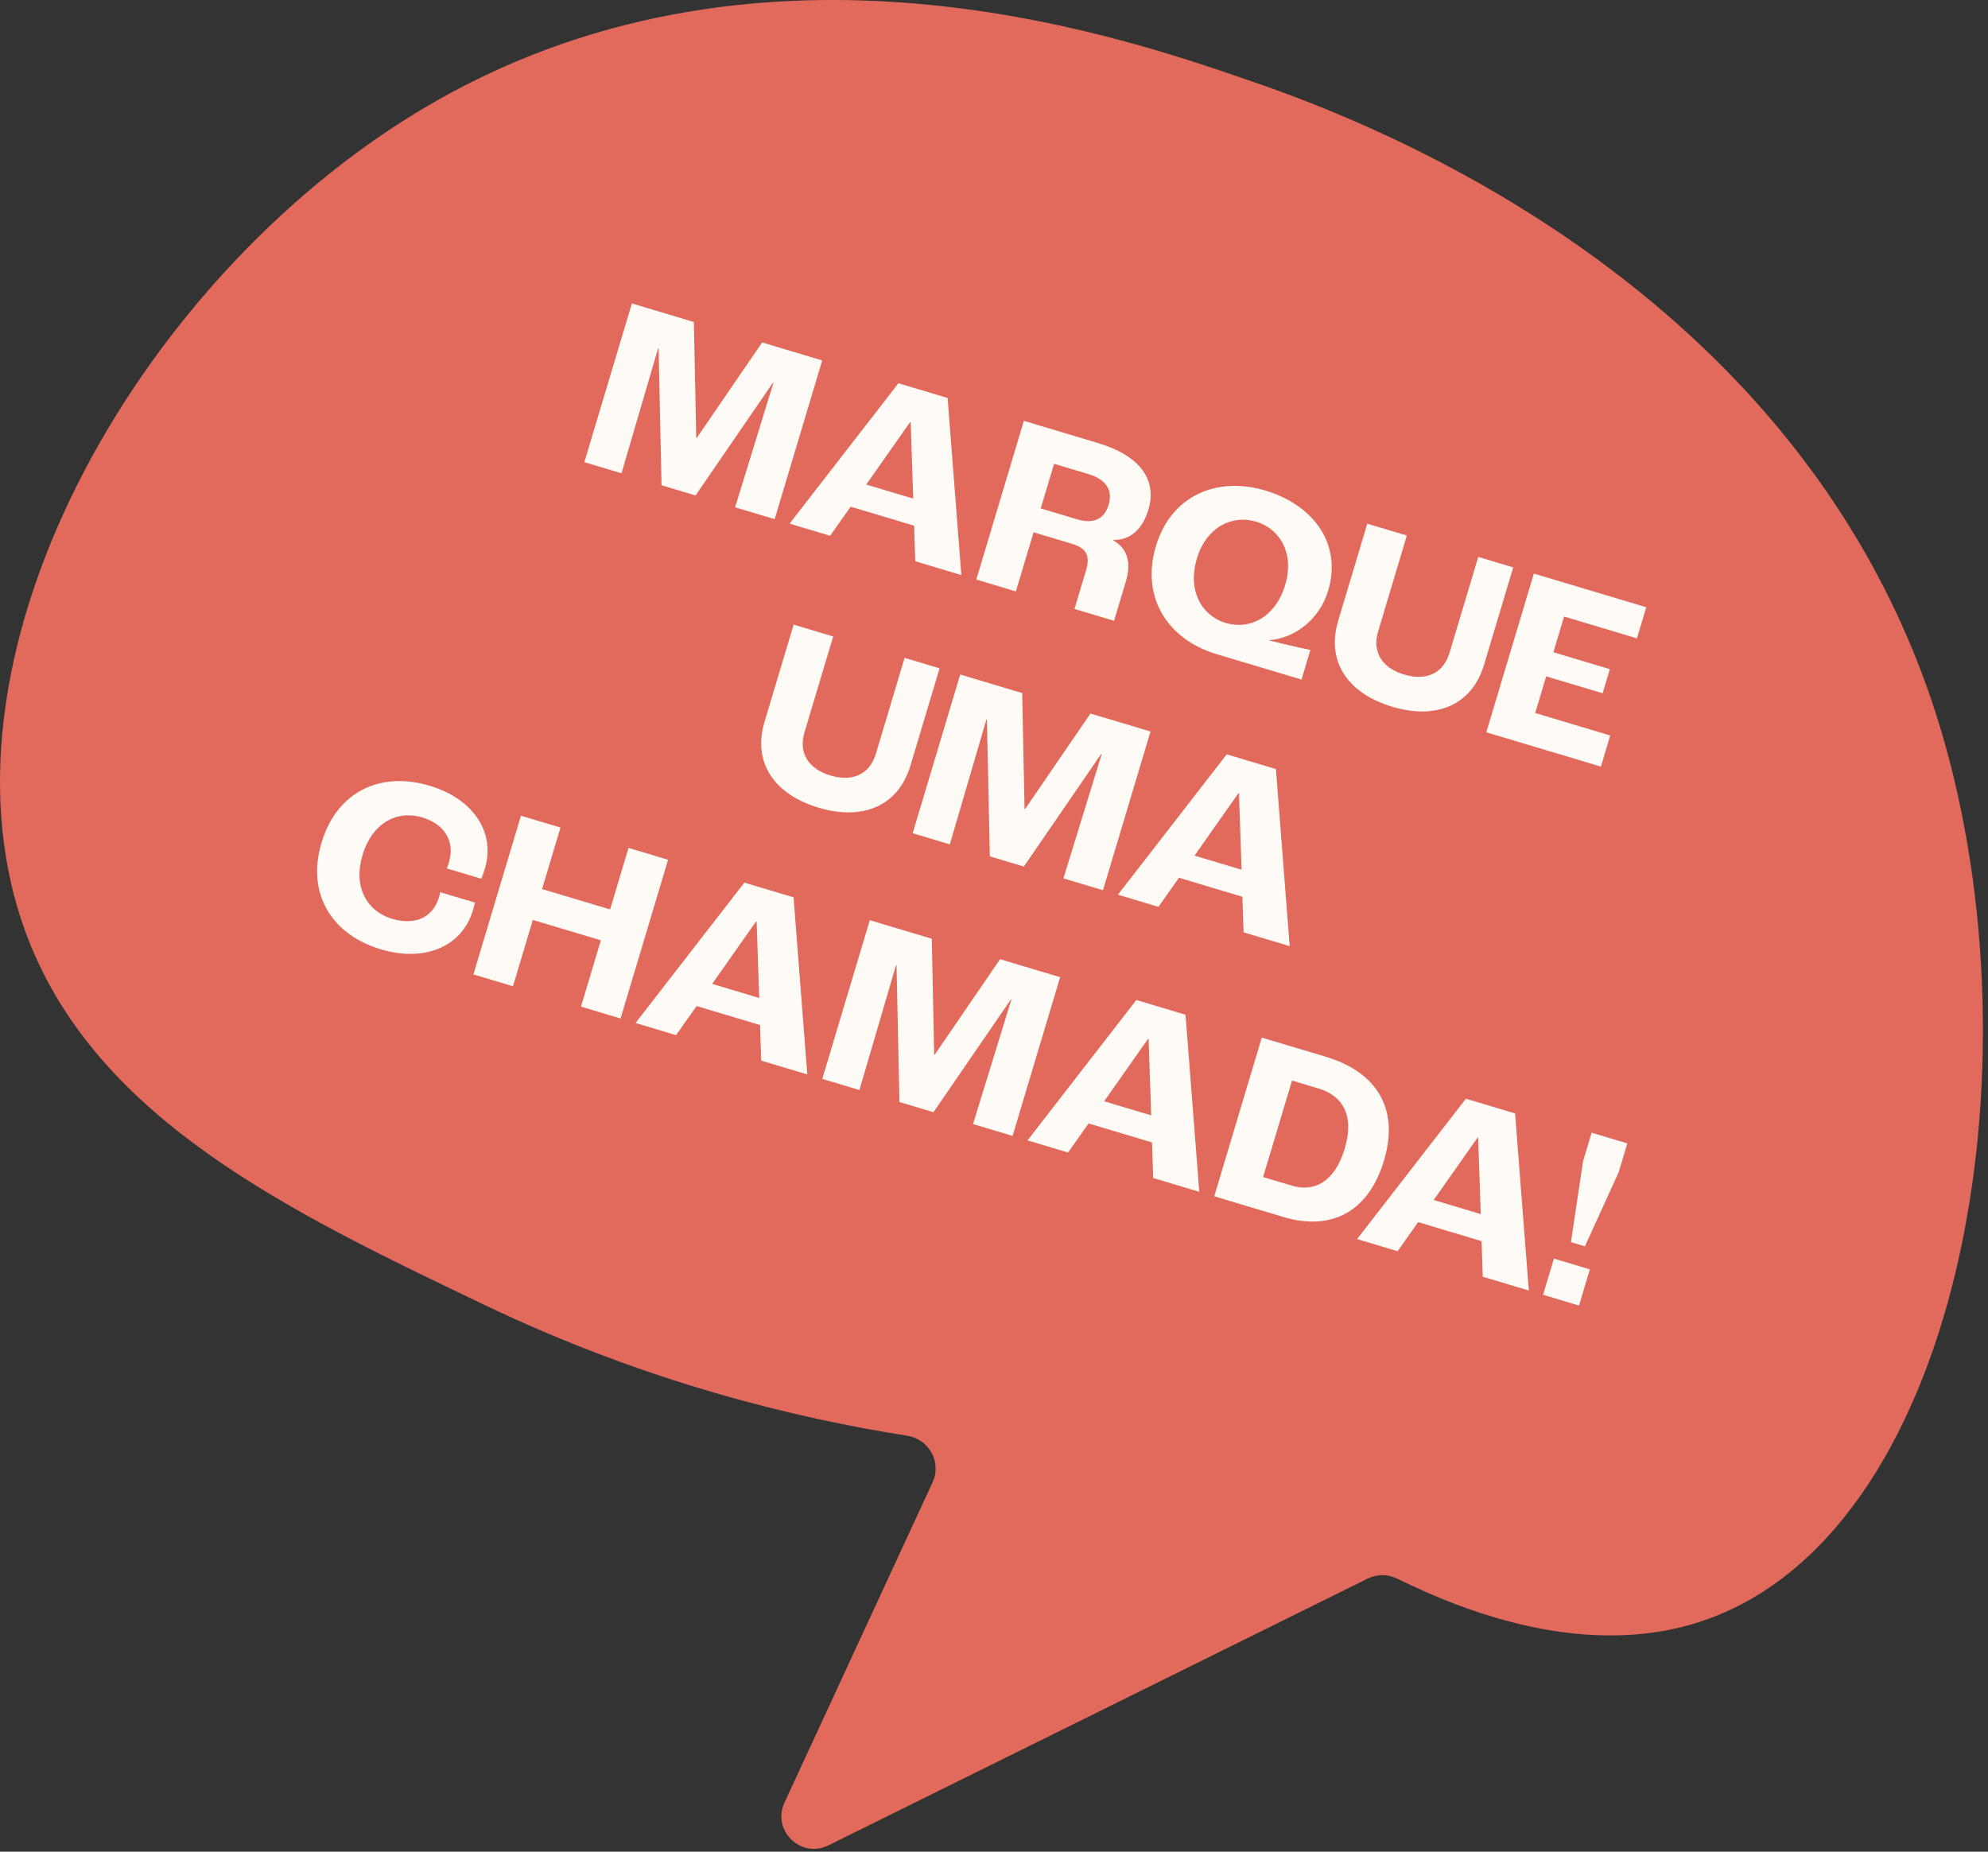
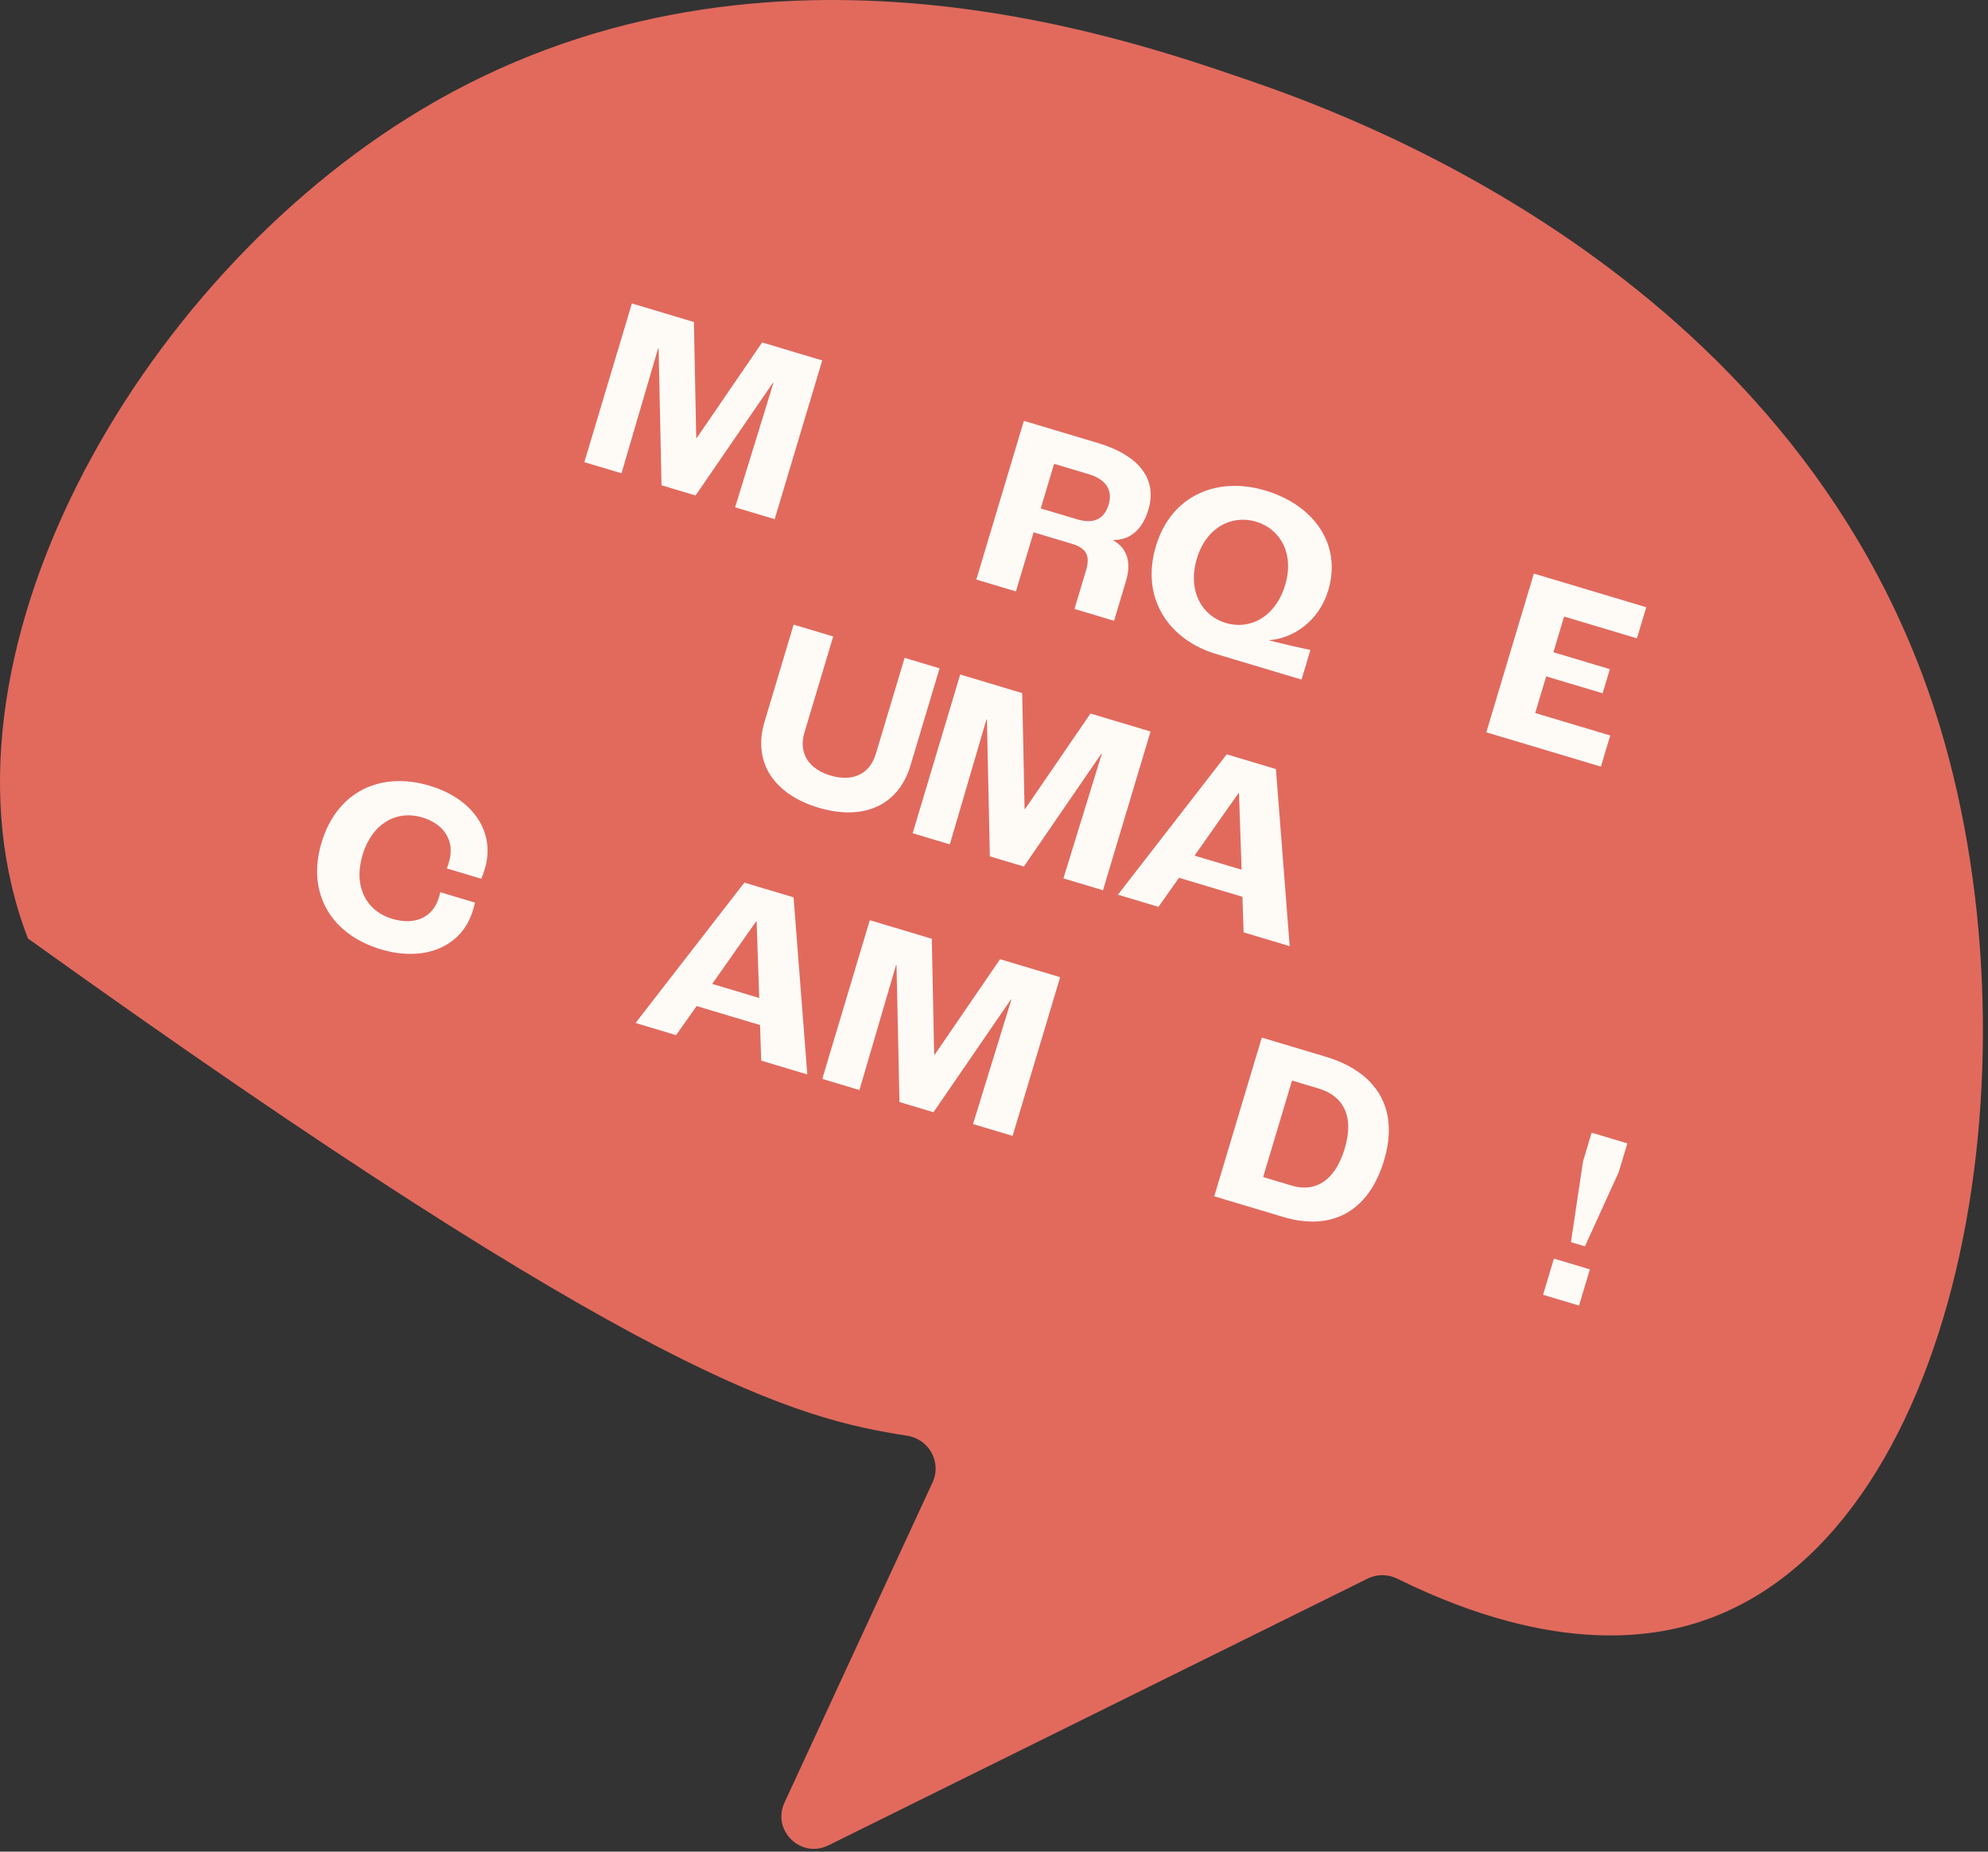
<svg xmlns="http://www.w3.org/2000/svg" width="175" height="163" viewBox="0 0 175 163" fill="none">
  <rect x="0" y="0" width="175" height="163" fill="#333333" stroke="none" />
-   <path d="M37.046 9.676C11.896 24.759 -6.945 58.292 2.462 82.615C8.659 98.631 25.586 106.717 42.744 114.916C57.037 121.743 70.18 124.866 79.874 126.39C81.783 126.69 82.908 128.727 82.097 130.481C77.75 139.882 73.404 149.281 69.057 158.682C67.924 161.131 70.502 163.643 72.921 162.446C88.749 154.616 104.576 146.789 120.405 138.957C121.222 138.553 122.183 138.567 123.001 138.971C137.194 145.97 146.211 144.055 150.498 142.466C173.082 134.117 179.918 92.237 170.353 62.636C157.693 23.459 117.593 9.7 109.53 6.934C98.269 3.074 66.323 -7.891 37.046 9.676Z" fill="#E16A5D" />
+   <path d="M37.046 9.676C11.896 24.759 -6.945 58.292 2.462 82.615C57.037 121.743 70.18 124.866 79.874 126.39C81.783 126.69 82.908 128.727 82.097 130.481C77.75 139.882 73.404 149.281 69.057 158.682C67.924 161.131 70.502 163.643 72.921 162.446C88.749 154.616 104.576 146.789 120.405 138.957C121.222 138.553 122.183 138.567 123.001 138.971C137.194 145.97 146.211 144.055 150.498 142.466C173.082 134.117 179.918 92.237 170.353 62.636C157.693 23.459 117.593 9.7 109.53 6.934C98.269 3.074 66.323 -7.891 37.046 9.676Z" fill="#E16A5D" />
  <path d="M51.439 40.684L55.624 26.712L61.081 28.346L61.289 38.543L61.332 38.556L67.09 30.146L72.377 31.73L68.193 45.702L64.71 44.658L68.083 33.706L68.04 33.693L61.228 43.615L58.234 42.719L57.976 30.679L57.933 30.666L54.709 41.663L51.439 40.684Z" fill="#FEFBF7" />
-   <path d="M80.57 49.408L80.467 46.277L74.882 44.604L73.074 47.164L69.507 46.095L79.085 33.739L83.417 35.036L84.626 50.623L80.57 49.408ZM76.253 42.655L80.393 43.895L80.165 37.163L80.123 37.15L76.253 42.655Z" fill="#FEFBF7" />
  <path d="M85.944 51.018L90.129 37.046L96.647 38.998C100.342 40.105 101.88 42.232 101.092 44.865C100.558 46.648 99.456 47.545 98.025 47.533L98.012 47.575C99.297 48.307 99.582 49.596 99.112 51.167L98.069 54.649L94.586 53.606L95.597 50.23C95.979 48.956 95.677 48.264 94.361 47.87L90.985 46.859L89.427 52.061L85.944 51.018ZM91.614 44.757L94.799 45.71C96.264 46.149 97.205 45.714 97.593 44.418C97.962 43.187 97.42 42.215 95.806 41.731L92.791 40.828L91.614 44.757Z" fill="#FEFBF7" />
  <path d="M107.075 57.578C102.85 56.313 100.387 52.636 101.755 48.071C103.097 43.591 107.162 41.916 111.387 43.181C115.613 44.447 118.151 47.868 116.918 51.988C116.104 54.706 113.779 56.208 111.771 56.347L111.758 56.389C112.924 56.669 114.521 57.054 115.353 57.211L114.571 59.823L107.075 57.578ZM107.896 54.839C110.019 55.475 112.284 54.325 113.13 51.501C113.963 48.719 112.69 46.557 110.567 45.921C108.465 45.291 106.191 46.392 105.358 49.174C104.512 51.998 105.794 54.209 107.896 54.839Z" fill="#FEFBF7" />
-   <path d="M122.546 62.212C118.639 61.041 116.729 58.225 117.797 54.658L120.36 46.1L123.843 47.143L121.318 55.573C120.745 57.484 121.755 58.828 123.602 59.381C125.449 59.934 127.031 59.367 127.603 57.456L130.128 49.026L133.207 49.948L130.644 58.505C129.575 62.072 126.453 63.382 122.546 62.212Z" fill="#FEFBF7" />
  <path d="M130.838 64.464L135.023 50.492L144.918 53.455L144.097 56.194L137.685 54.274L136.743 57.416L141.712 58.905L141.076 61.028L136.108 59.54L135.141 62.767L141.745 64.745L140.924 67.484L130.838 64.464Z" fill="#FEFBF7" />
  <path d="M72.048 71.097C68.141 69.927 66.231 67.11 67.3 63.543L69.863 54.986L73.345 56.029L70.82 64.459C70.248 66.37 71.257 67.713 73.104 68.266C74.952 68.82 76.533 68.252 77.106 66.341L79.63 57.911L82.709 58.833L80.146 67.391C79.078 70.958 75.955 72.267 72.048 71.097Z" fill="#FEFBF7" />
  <path d="M80.341 73.349L84.525 59.377L89.982 61.012L90.191 71.209L90.233 71.222L95.992 62.811L101.279 64.395L97.094 78.367L93.612 77.324L96.985 66.371L96.942 66.359L90.129 76.281L87.135 75.384L86.877 63.344L86.835 63.331L83.611 74.329L80.341 73.349Z" fill="#FEFBF7" />
  <path d="M109.472 82.074L109.368 78.942L103.784 77.27L101.976 79.829L98.409 78.76L107.987 66.404L112.318 67.701L113.527 83.288L109.472 82.074ZM105.154 75.32L109.295 76.56L109.067 69.828L109.024 69.815L105.154 75.32Z" fill="#FEFBF7" />
  <path d="M33.522 83.568C29.211 82.277 26.955 78.686 28.303 74.184C29.664 69.64 33.523 67.88 37.834 69.171C41.656 70.316 43.64 73.27 42.68 76.477C42.584 76.795 42.449 77.171 42.37 77.356L39.334 76.446C39.425 76.219 39.488 76.007 39.52 75.901C40.086 74.011 39.073 72.527 37.183 71.961C34.89 71.274 32.74 72.505 31.913 75.265C31.08 78.047 32.261 80.205 34.512 80.879C36.55 81.49 38.113 80.755 38.641 78.992C38.666 78.907 38.704 78.78 38.753 78.54L41.811 79.456C41.749 79.738 41.679 79.972 41.628 80.142C40.668 83.348 37.365 84.719 33.522 83.568Z" fill="#FEFBF7" />
-   <path d="M41.673 85.778L45.858 71.806L49.34 72.849L47.718 78.263L53.706 80.057L55.328 74.642L58.81 75.685L54.626 89.657L51.144 88.614L52.892 82.775L46.904 80.981L45.156 86.821L41.673 85.778Z" fill="#FEFBF7" />
  <path d="M67.009 93.366L66.906 90.234L61.322 88.562L59.514 91.121L55.947 90.053L65.525 77.696L69.856 78.993L71.065 94.581L67.009 93.366ZM62.692 86.612L66.833 87.852L66.605 81.12L66.562 81.107L62.692 86.612Z" fill="#FEFBF7" />
  <path d="M72.384 94.975L76.568 81.004L82.025 82.638L82.234 92.835L82.276 92.848L88.034 84.438L93.322 86.021L89.137 99.993L85.655 98.95L89.028 87.998L88.985 87.985L82.172 97.907L79.178 97.01L78.92 84.971L78.878 84.958L75.654 95.955L72.384 94.975Z" fill="#FEFBF7" />
-   <path d="M101.515 103.7L101.411 100.569L95.827 98.896L94.019 101.455L90.452 100.387L100.03 88.03L104.361 89.328L105.57 104.915L101.515 103.7ZM97.197 96.946L101.338 98.186L101.11 91.454L101.067 91.442L97.197 96.946Z" fill="#FEFBF7" />
  <path d="M106.889 105.31L111.073 91.338L116.7 93.023C121.159 94.359 123.208 97.563 121.834 102.15C120.454 106.758 117.123 108.375 112.962 107.128L106.889 105.31ZM111.191 103.613L113.74 104.377C115.672 104.955 117.489 104.065 118.373 101.113C119.269 98.119 118.131 96.436 116.071 95.819L113.735 95.12L111.191 103.613Z" fill="#FEFBF7" />
-   <path d="M130.525 112.389L130.421 109.257L124.837 107.584L123.029 110.144L119.462 109.075L129.04 96.719L133.371 98.016L134.58 113.603L130.525 112.389ZM126.207 105.635L130.348 106.875L130.12 100.143L130.077 100.13L126.207 105.635Z" fill="#FEFBF7" />
  <path d="M138.287 109.345L139.352 102.237L140.109 99.71L143.251 100.651L142.494 103.178L139.519 109.714L138.287 109.345ZM135.835 113.979L136.789 110.794L139.953 111.741L138.999 114.927L135.835 113.979Z" fill="#FEFBF7" />
</svg>